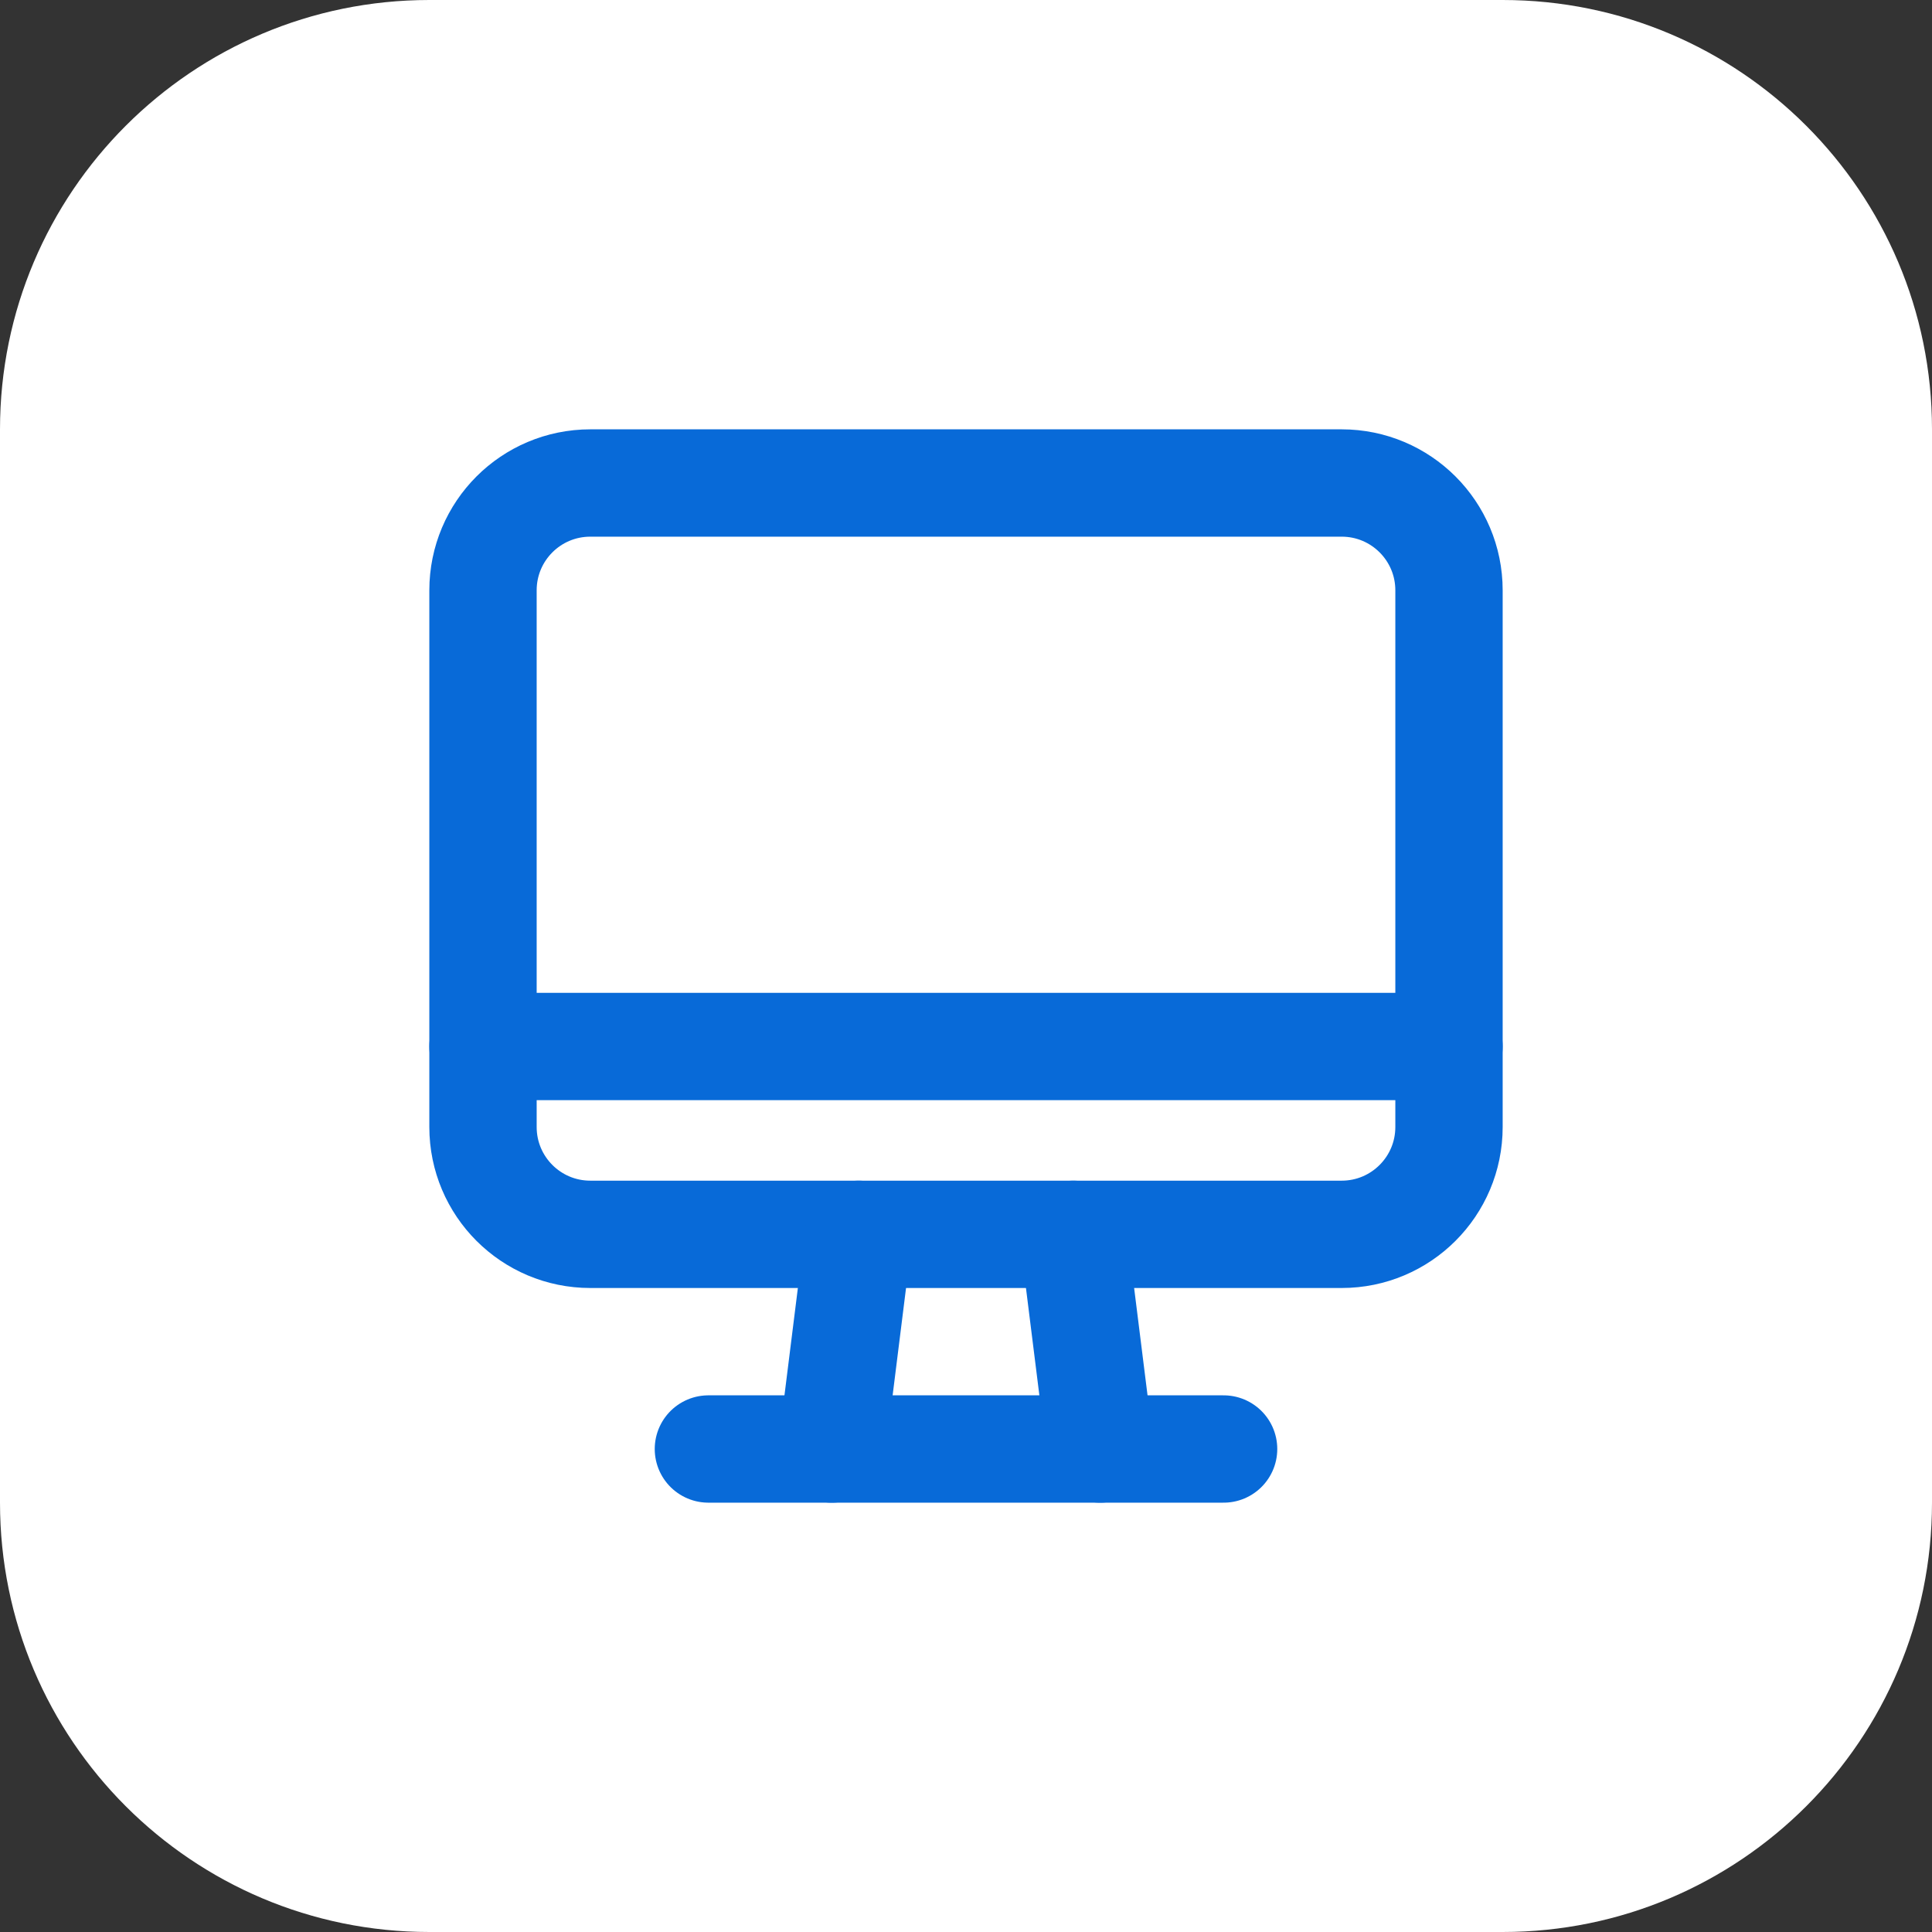
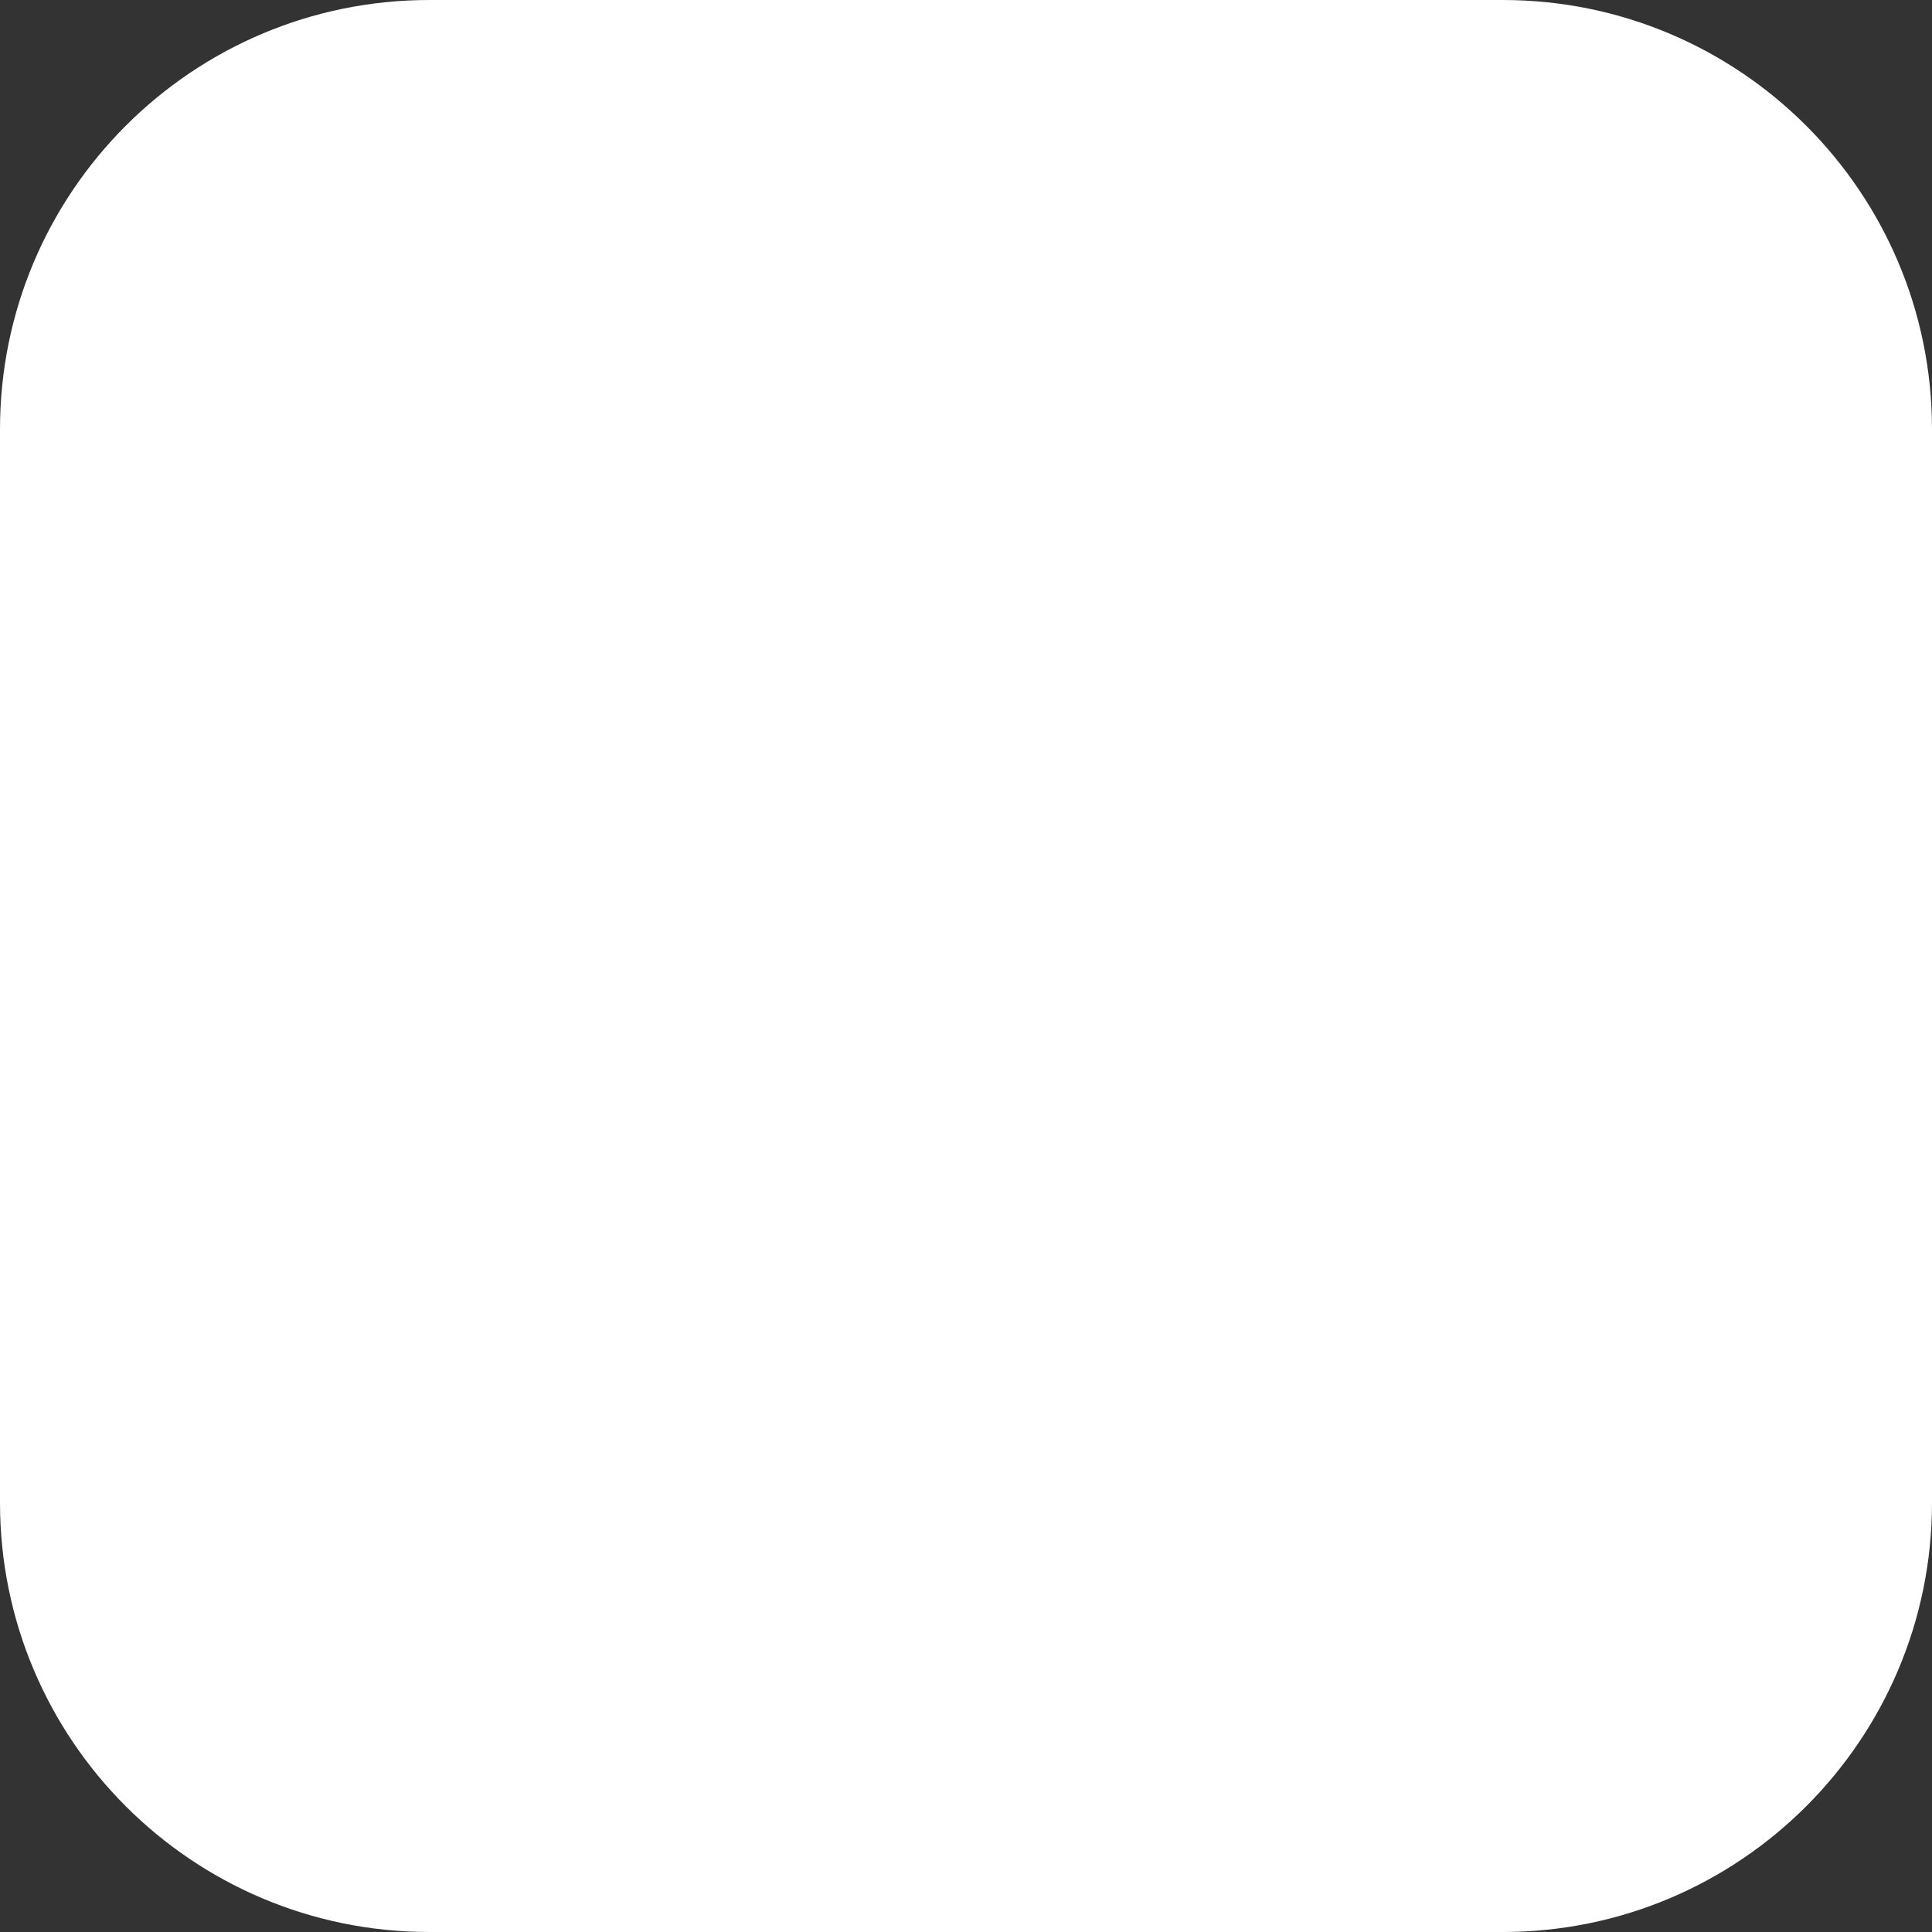
<svg xmlns="http://www.w3.org/2000/svg" width="54" height="54" viewBox="0 0 54 54" fill="none">
  <rect x="0" y="0" width="54" height="54" fill="#333333" stroke="none" />
  <path d="M0 12C0 5.373 5.373 0 12 0H42C48.627 0 54 5.373 54 12V42C54 48.627 48.627 54 42 54H12C5.373 54 0 48.627 0 42V12Z" fill="white" />
  <g clip-path="url(#clip0_7158_10091)">
-     <path d="M37.5 34.5H16.5C14.842 34.5 13.5 33.157 13.5 31.5V16.5C13.5 14.842 14.842 13.5 16.5 13.5H37.5C39.157 13.5 40.5 14.842 40.5 16.5V31.5C40.5 33.157 39.157 34.5 37.5 34.5Z" stroke="#086AD8" stroke-width="3" stroke-linecap="round" stroke-linejoin="round" />
-     <path d="M30 34.5L30.75 40.5" stroke="#086AD8" stroke-width="3" stroke-linecap="round" stroke-linejoin="round" />
-     <path d="M24 34.5L23.25 40.5" stroke="#086AD8" stroke-width="3" stroke-linecap="round" stroke-linejoin="round" />
    <path d="M19.8 40.5H34.2" stroke="#086AD8" stroke-width="3" stroke-linecap="round" stroke-linejoin="round" />
    <path d="M40.5 29.25H13.5" stroke="#086AD8" stroke-width="3" stroke-linecap="round" stroke-linejoin="round" />
  </g>
  <defs>
    <clipPath id="clip0_7158_10091">
-       <rect width="36" height="36" fill="white" transform="translate(9 9)" />
-     </clipPath>
+       </clipPath>
  </defs>
</svg>